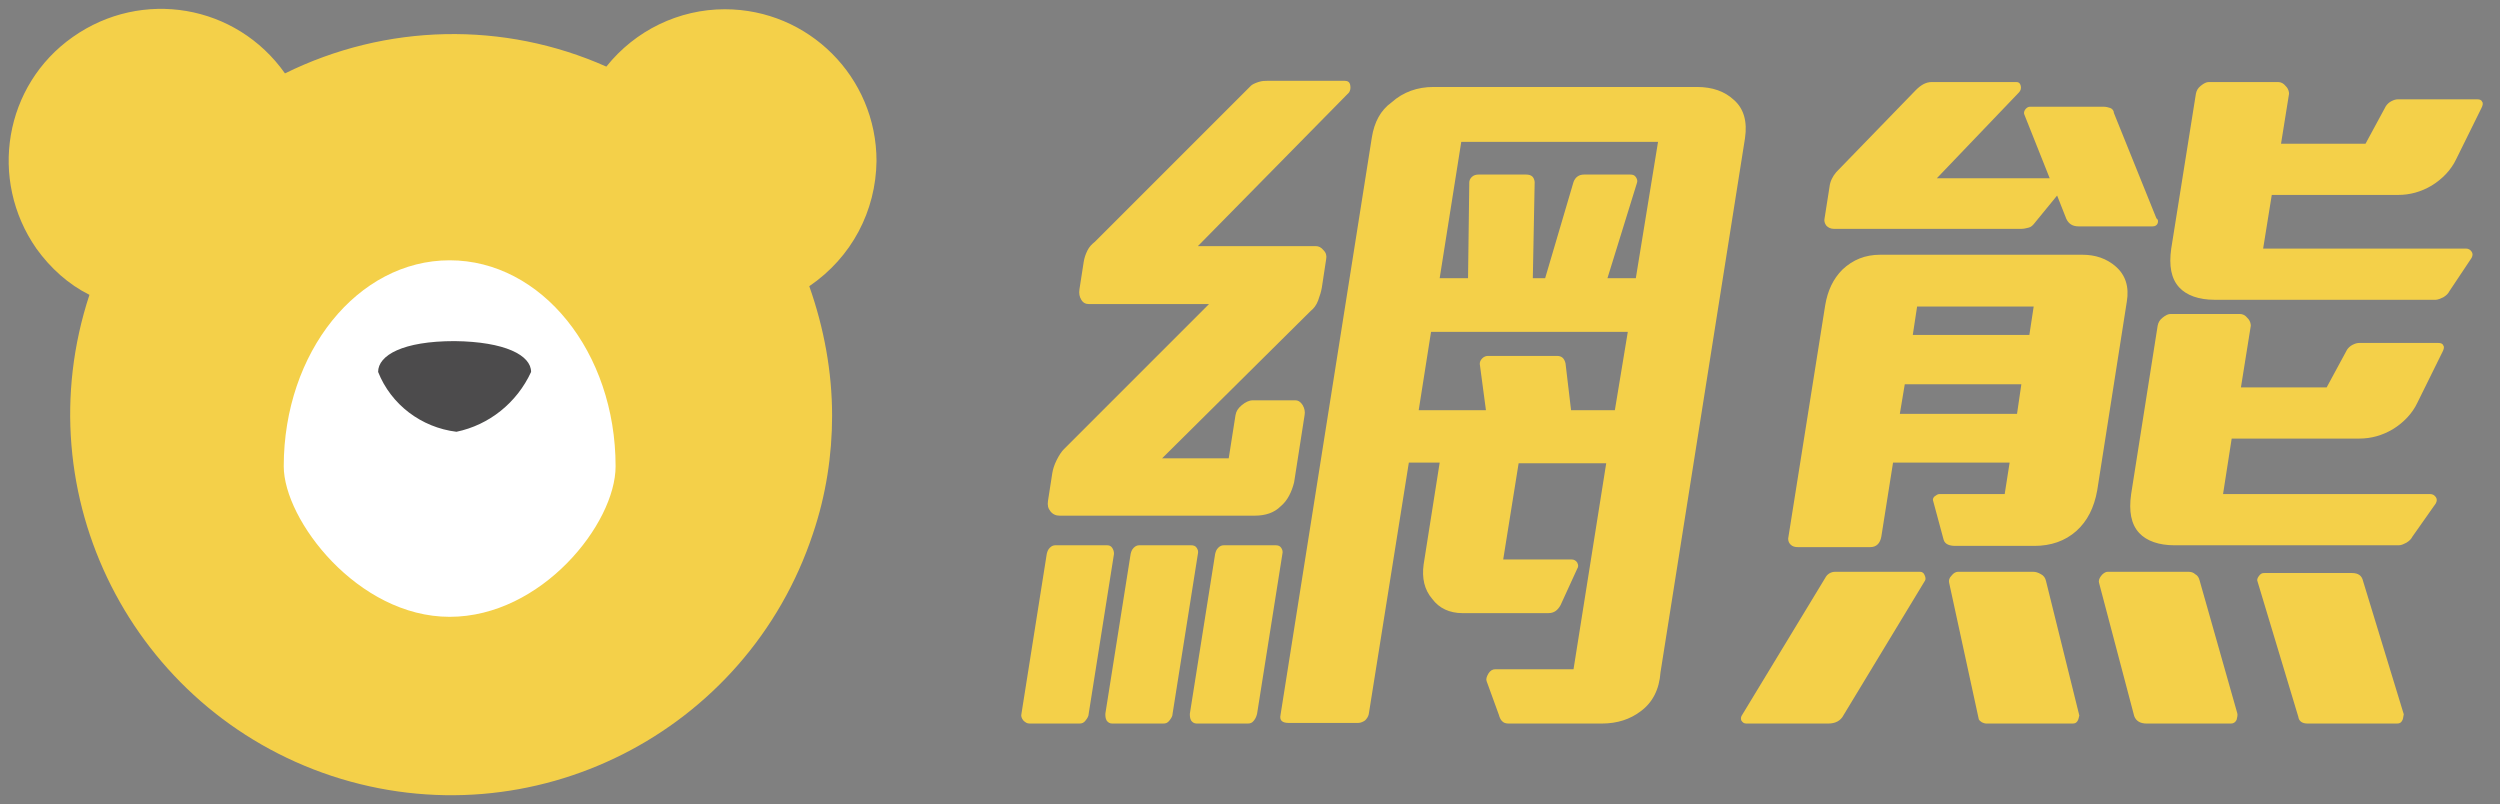
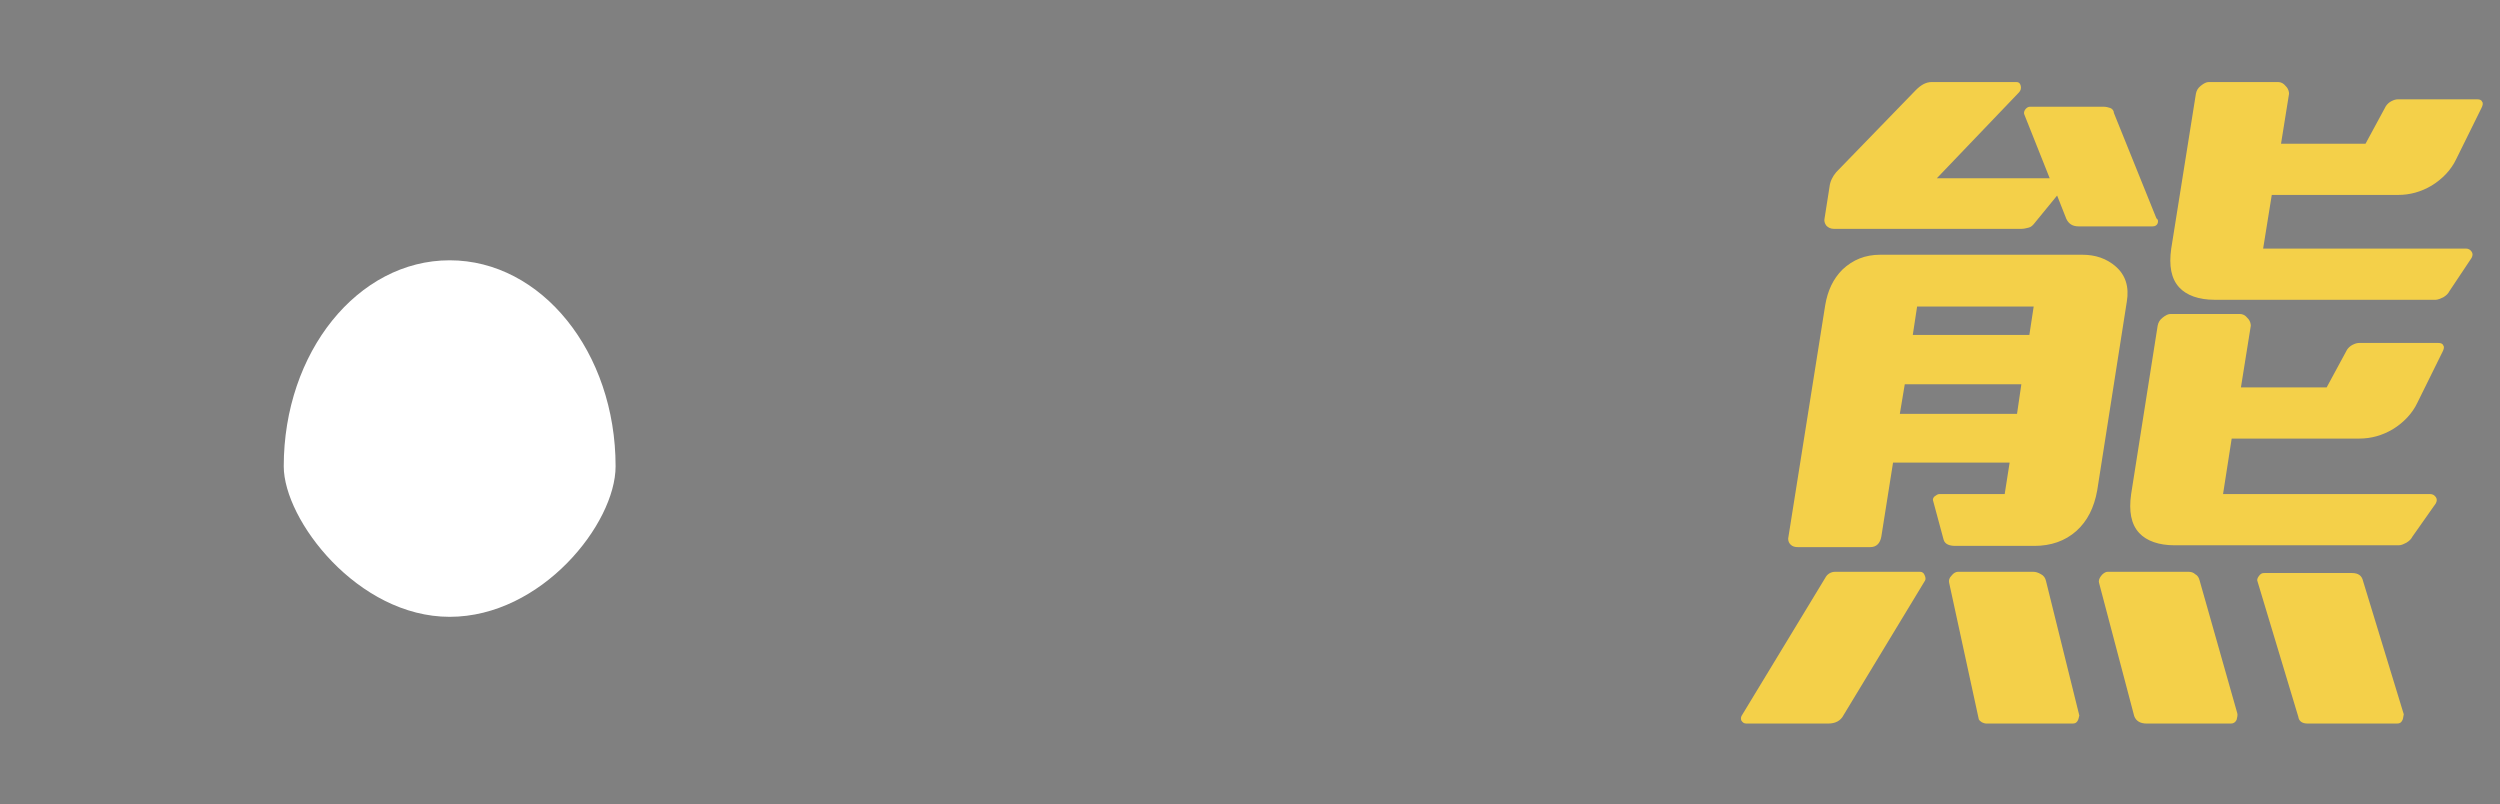
<svg xmlns="http://www.w3.org/2000/svg" version="1.1" id="圖層_1" x="0px" y="0px" viewBox="0 0 405.3 130.4" style="enable-background:new 0 0 405.3 130.4;" xml:space="preserve">
  <rect x="0" y="0" width="405.3" height="130.4" fill="#808080" stroke="none" />
  <style type="text/css">
	.st0{fill:#F4D049;}
	.st1{fill:#FFFFFF;}
	.st2{fill:#4C4B4C;}
</style>
  <g>
    <g>
-       <path class="st0" d="M142.1,26.1c0-13.6-11-24.6-24.6-24.6c-7.4,0-14.5,3.4-19.2,9.3c-16.6-7.4-35.7-7-52.1,1.1    C38.3,0.7,23-1.9,11.8,6C0.7,13.8-1.9,29.1,5.9,40.3c2.3,3.2,5.2,5.8,8.6,7.5c-10.7,32.5,7,67.3,39.3,78c32.5,10.7,67.3-7,78-39.3    c2.1-6.2,3.1-12.7,3.1-19.1c0-7.1-1.3-14.2-3.7-21C138.1,41.7,142,34.2,142.1,26.1z" />
      <path class="st1" d="M99.8,75.6c0,9.3-12,24.4-26.9,24.4S46,84.3,46,75.6c0-18.5,12-33.4,26.9-33.4S99.8,57.1,99.8,75.6z" />
-       <path class="st2" d="M86.1,60.3c-2.3,5-6.8,8.6-12.1,9.7c-5.7-0.7-10.6-4.4-12.7-9.7c0-2.7,4-5,12.4-5    C81.9,55.4,86.1,57.6,86.1,60.3z" />
    </g>
    <g>
-       <path class="st0" d="M207.6,82.1c-1,1-2.4,1.5-4.2,1.5h-31.6c-0.6,0-1.1-0.2-1.5-0.7c-0.4-0.5-0.5-1-0.4-1.7l0.7-4.5    c0.1-0.6,0.3-1.3,0.7-2.1c0.4-0.8,0.8-1.4,1.2-1.8L196,49.3h-19.4c-0.6,0-1-0.2-1.3-0.7c-0.3-0.5-0.4-1-0.3-1.7l0.7-4.5    c0.1-0.6,0.3-1.2,0.6-1.8c0.3-0.6,0.7-1,1.2-1.4l25.3-25.3c0.2-0.2,0.6-0.4,1.2-0.6c0.6-0.2,1.1-0.2,1.5-0.2h12.5    c0.5,0,0.8,0.2,0.9,0.7c0.1,0.5,0,0.9-0.2,1.2l-24.5,24.9h19.1c0.5,0,0.9,0.2,1.3,0.7c0.4,0.4,0.5,0.9,0.4,1.4l-0.7,4.6    c-0.1,0.6-0.3,1.3-0.6,2.1c-0.3,0.8-0.7,1.3-1.2,1.7l-24.1,23.9h10.8l1.1-7c0.1-0.6,0.4-1.1,1-1.6c0.6-0.5,1.2-0.8,1.8-0.8h6.9    c0.5,0,0.9,0.3,1.2,0.8c0.3,0.5,0.4,1.1,0.3,1.6l-1.7,10.9C209.4,79.8,208.7,81.2,207.6,82.1z M176,116.8c-0.3,0.4-0.6,0.5-1,0.5    h-8.1c-0.4,0-0.7-0.2-1-0.5c-0.3-0.4-0.4-0.7-0.3-1.1l4.1-25.9c0.1-0.4,0.2-0.7,0.5-1c0.3-0.3,0.6-0.4,0.9-0.4h8.4    c0.3,0,0.6,0.1,0.8,0.4c0.2,0.3,0.3,0.6,0.3,1l-4.1,25.9C176.5,116.1,176.3,116.4,176,116.8z M189.6,116.8c-0.3,0.4-0.6,0.5-1,0.5    h-8.3c-0.4,0-0.7-0.2-0.9-0.5c-0.2-0.4-0.2-0.7-0.2-1.1l4.1-25.9c0.1-0.4,0.2-0.7,0.5-1c0.3-0.3,0.6-0.4,0.9-0.4h8.4    c0.4,0,0.7,0.1,0.9,0.4c0.2,0.3,0.3,0.6,0.2,1l-4.1,25.9C190.1,116.1,189.9,116.4,189.6,116.8z M203.3,116.8    c-0.3,0.4-0.6,0.5-1,0.5h-8.3c-0.4,0-0.7-0.2-0.9-0.5c-0.2-0.4-0.2-0.7-0.2-1.1l4.1-25.9c0.1-0.4,0.2-0.7,0.5-1    c0.3-0.3,0.6-0.4,0.9-0.4h8.4c0.4,0,0.7,0.1,0.9,0.4c0.2,0.3,0.3,0.6,0.2,1l-4.1,25.9C203.7,116.1,203.6,116.4,203.3,116.8z     M266,115.3c-1.7,1.3-3.8,2-6.3,2h-15.1c-0.5,0-0.8-0.1-1.1-0.4c-0.2-0.2-0.4-0.6-0.5-1l-2-5.5c-0.1-0.3,0-0.7,0.3-1.2    c0.3-0.5,0.7-0.7,1.1-0.7h12.7l5.3-33.4h-14.2l-2.5,15.6h11.1c0.4,0,0.7,0.2,0.9,0.5c0.2,0.4,0.2,0.7,0,1l-2.7,5.9    c-0.5,0.9-1.1,1.3-2,1.3h-13.9c-2.1,0-3.8-0.8-4.9-2.3c-1.3-1.5-1.7-3.4-1.4-5.6l2.6-16.5h-5l-6.5,40.8c-0.1,0.4-0.3,0.7-0.6,1    c-0.3,0.2-0.7,0.4-1.1,0.4h-11.3c-1,0-1.5-0.4-1.3-1.3l14.8-93.6c0.4-2.5,1.4-4.4,3.2-5.7c1.9-1.7,4.2-2.5,6.8-2.5h42.7    c2.5,0,4.5,0.7,6,2.1c1.6,1.4,2.2,3.5,1.8,6.2l-13.7,86.6C269,111.8,267.9,113.9,266,115.3z M268.8,23h-31.9l-3.5,22.1h4.6    l0.2-15.5c0-0.3,0.1-0.6,0.4-0.9c0.3-0.3,0.7-0.4,1.1-0.4h7.7c0.9,0,1.3,0.4,1.4,1.2l-0.3,15.6h2l4.6-15.6    c0.3-0.8,0.9-1.2,1.7-1.2h7.5c0.4,0,0.7,0.1,0.9,0.4c0.2,0.3,0.3,0.6,0.2,0.9l-4.8,15.5h4.6L268.8,23z M263.9,53.8H232l-2,12.7    h10.9l-1-7.5c0-0.3,0.1-0.6,0.4-0.9c0.3-0.3,0.6-0.4,1-0.4h11.1c0.8,0,1.2,0.4,1.4,1.2l0.9,7.6h7.1L263.9,53.8z" />
      <path class="st0" d="M298.9,115.9c-0.5,1-1.4,1.4-2.5,1.4h-13.3c-0.4,0-0.6-0.2-0.8-0.5c-0.1-0.3-0.1-0.6,0.2-1l13.4-22.1    c0.3-0.6,0.9-1,1.6-1h13.8c0.3,0,0.6,0.2,0.7,0.5c0.2,0.4,0.2,0.7,0.1,0.9L298.9,115.9z M349.8,36.2c-0.1,0.3-0.4,0.5-0.8,0.5h-12    c-1,0-1.6-0.4-2-1.2l-1.5-3.8l-3.6,4.4c-0.3,0.4-0.6,0.7-1,0.8c-0.4,0.1-0.8,0.2-1.2,0.2h-30.4c-0.5,0-0.9-0.2-1.2-0.5    c-0.3-0.4-0.4-0.8-0.3-1.2l0.8-5.1c0.1-0.9,0.5-1.7,1.1-2.4l12.9-13.3c0.9-0.9,1.7-1.3,2.6-1.3h13.7c0.4,0,0.6,0.2,0.7,0.6    c0.1,0.4,0,0.8-0.3,1.1l-13.3,13.9h18.3l-4.1-10.3c-0.1-0.2-0.1-0.5,0.1-0.8c0.2-0.3,0.5-0.5,0.8-0.5h11.9c0.4,0,0.8,0.1,1.1,0.2    c0.3,0.1,0.6,0.4,0.6,0.8l6.9,17.1C349.9,35.6,349.9,35.9,349.8,36.2z M336.6,86.1c-1.8,1.6-4.1,2.4-6.8,2.4h-12.8    c-1,0-1.7-0.3-1.9-1l-1.7-6.3c-0.1-0.2,0-0.5,0.2-0.7c0.3-0.2,0.5-0.4,0.8-0.4h10.6l0.8-5.1h-18.9l-1.9,12    c-0.2,1.1-0.8,1.7-1.8,1.7h-11.7c-0.5,0-0.9-0.1-1.2-0.4c-0.3-0.3-0.4-0.6-0.4-1l6-37.8c0.4-2.4,1.3-4.3,2.8-5.8    c1.7-1.6,3.7-2.4,6.1-2.4h32.8c2.1,0,3.9,0.6,5.4,1.9c1.6,1.4,2.2,3.3,1.8,5.7L340,79.5C339.5,82.3,338.4,84.5,336.6,86.1z     M329.7,49.7h-18.9l-0.7,4.6H329L329.7,49.7z M327.7,62.3h-18.9l-0.8,4.8H327L327.7,62.3z M336.8,116.9c-0.2,0.3-0.4,0.4-0.8,0.4    h-14c-0.2,0-0.5-0.1-0.7-0.2c-0.3-0.2-0.4-0.3-0.5-0.5L316,94.5c-0.1-0.4,0-0.8,0.4-1.2c0.3-0.4,0.7-0.6,1-0.6h12.2    c0.4,0,0.8,0.1,1.3,0.4c0.4,0.2,0.7,0.6,0.8,1.1l5.4,21.8C337,116.3,337,116.6,336.8,116.9z M362.6,116.7    c-0.2,0.4-0.5,0.6-0.9,0.6H348c-1,0-1.7-0.4-2-1.2l-5.7-21.6c-0.1-0.3,0-0.7,0.3-1.1c0.3-0.4,0.7-0.7,1.1-0.7h13.1    c0.4,0,0.8,0.1,1.1,0.4c0.4,0.2,0.6,0.6,0.7,1l6.1,21.5C362.8,115.9,362.7,116.3,362.6,116.7z M391.1,87c-0.2,0.4-0.5,0.7-1,1    c-0.4,0.2-0.8,0.4-1.2,0.4h-36.4c-2.5,0-4.5-0.7-5.7-2c-1.3-1.4-1.7-3.5-1.3-6.3l4.3-27.3c0.1-0.5,0.3-0.9,0.8-1.3    c0.5-0.4,0.9-0.6,1.3-0.6h11.2c0.5,0,0.9,0.2,1.3,0.7c0.4,0.4,0.5,0.9,0.5,1.2l-1.6,10h13.9l3.3-6.1c0.2-0.3,0.5-0.6,0.9-0.8    c0.4-0.2,0.7-0.3,1.1-0.3h12.8c0.4,0,0.7,0.1,0.8,0.4c0.2,0.2,0.1,0.6-0.1,1l-4.1,8.3c-0.8,1.7-2.2,3.2-4,4.3    c-1.7,1-3.5,1.5-5.4,1.5h-20.7l-1.4,9H394c0.4,0,0.7,0.2,0.9,0.5c0.2,0.3,0.2,0.6,0,1L391.1,87z M397.1,47.2c-0.2,0.4-0.5,0.7-1,1    c-0.4,0.2-0.9,0.4-1.2,0.4H359c-2.5,0-4.5-0.7-5.7-2c-1.3-1.4-1.7-3.5-1.3-6.3l4-25.1c0.1-0.5,0.3-0.9,0.8-1.3    c0.5-0.4,0.9-0.6,1.3-0.6h11.2c0.5,0,0.9,0.2,1.3,0.7c0.4,0.4,0.5,0.9,0.5,1.2l-1.3,8.1h13.7l3.3-6.1c0.2-0.3,0.5-0.6,0.9-0.8    c0.4-0.2,0.7-0.3,1.1-0.3h12.8c0.4,0,0.7,0.1,0.8,0.4c0.2,0.2,0.1,0.6-0.1,1l-4.1,8.3c-0.8,1.7-2.2,3.2-4,4.3    c-1.7,1-3.5,1.5-5.4,1.5h-20.5l-1.4,8.7h32.9c0.4,0,0.7,0.2,0.9,0.5c0.2,0.3,0.2,0.6,0,1L397.1,47.2z M389.4,116.9    c-0.2,0.3-0.4,0.4-0.8,0.4h-14.5c-0.9,0-1.4-0.4-1.5-1.1l-6.6-21.9c-0.1-0.2-0.1-0.5,0.2-0.9c0.3-0.4,0.5-0.5,0.9-0.5h14.2    c1,0,1.6,0.4,1.8,1.3l6.6,21.6C389.6,116.3,389.6,116.6,389.4,116.9z" />
    </g>
  </g>
</svg>